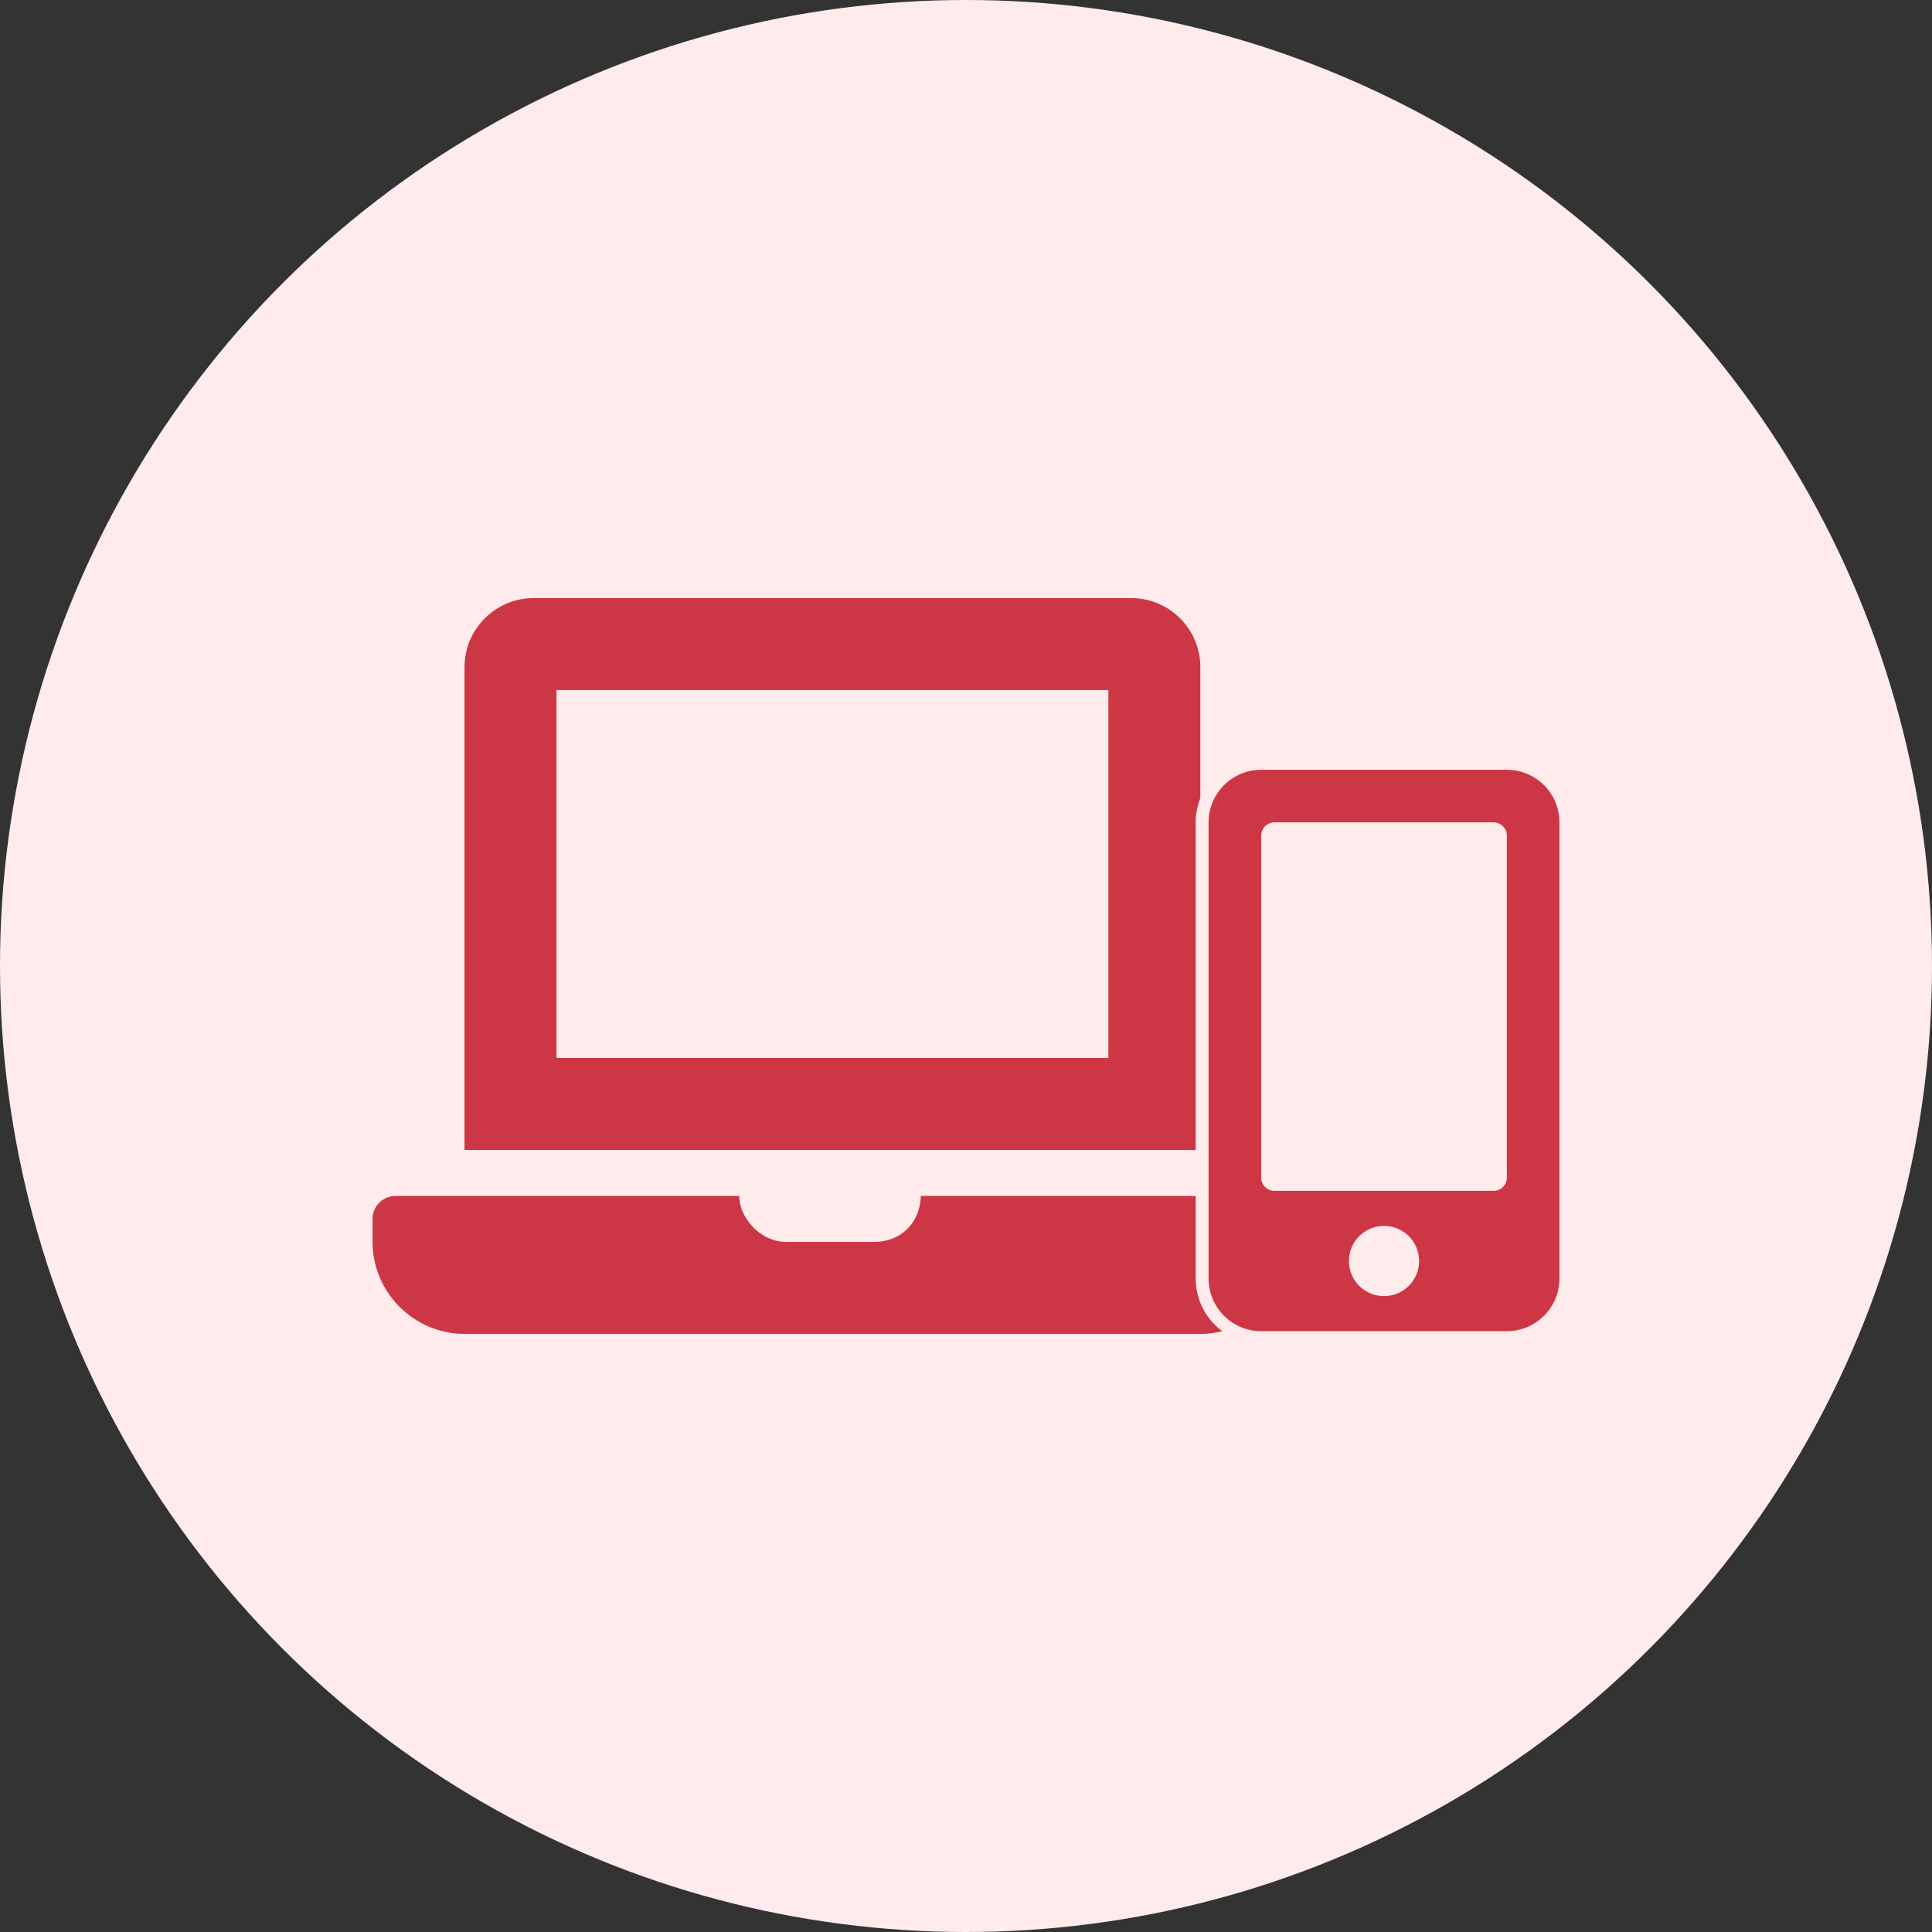
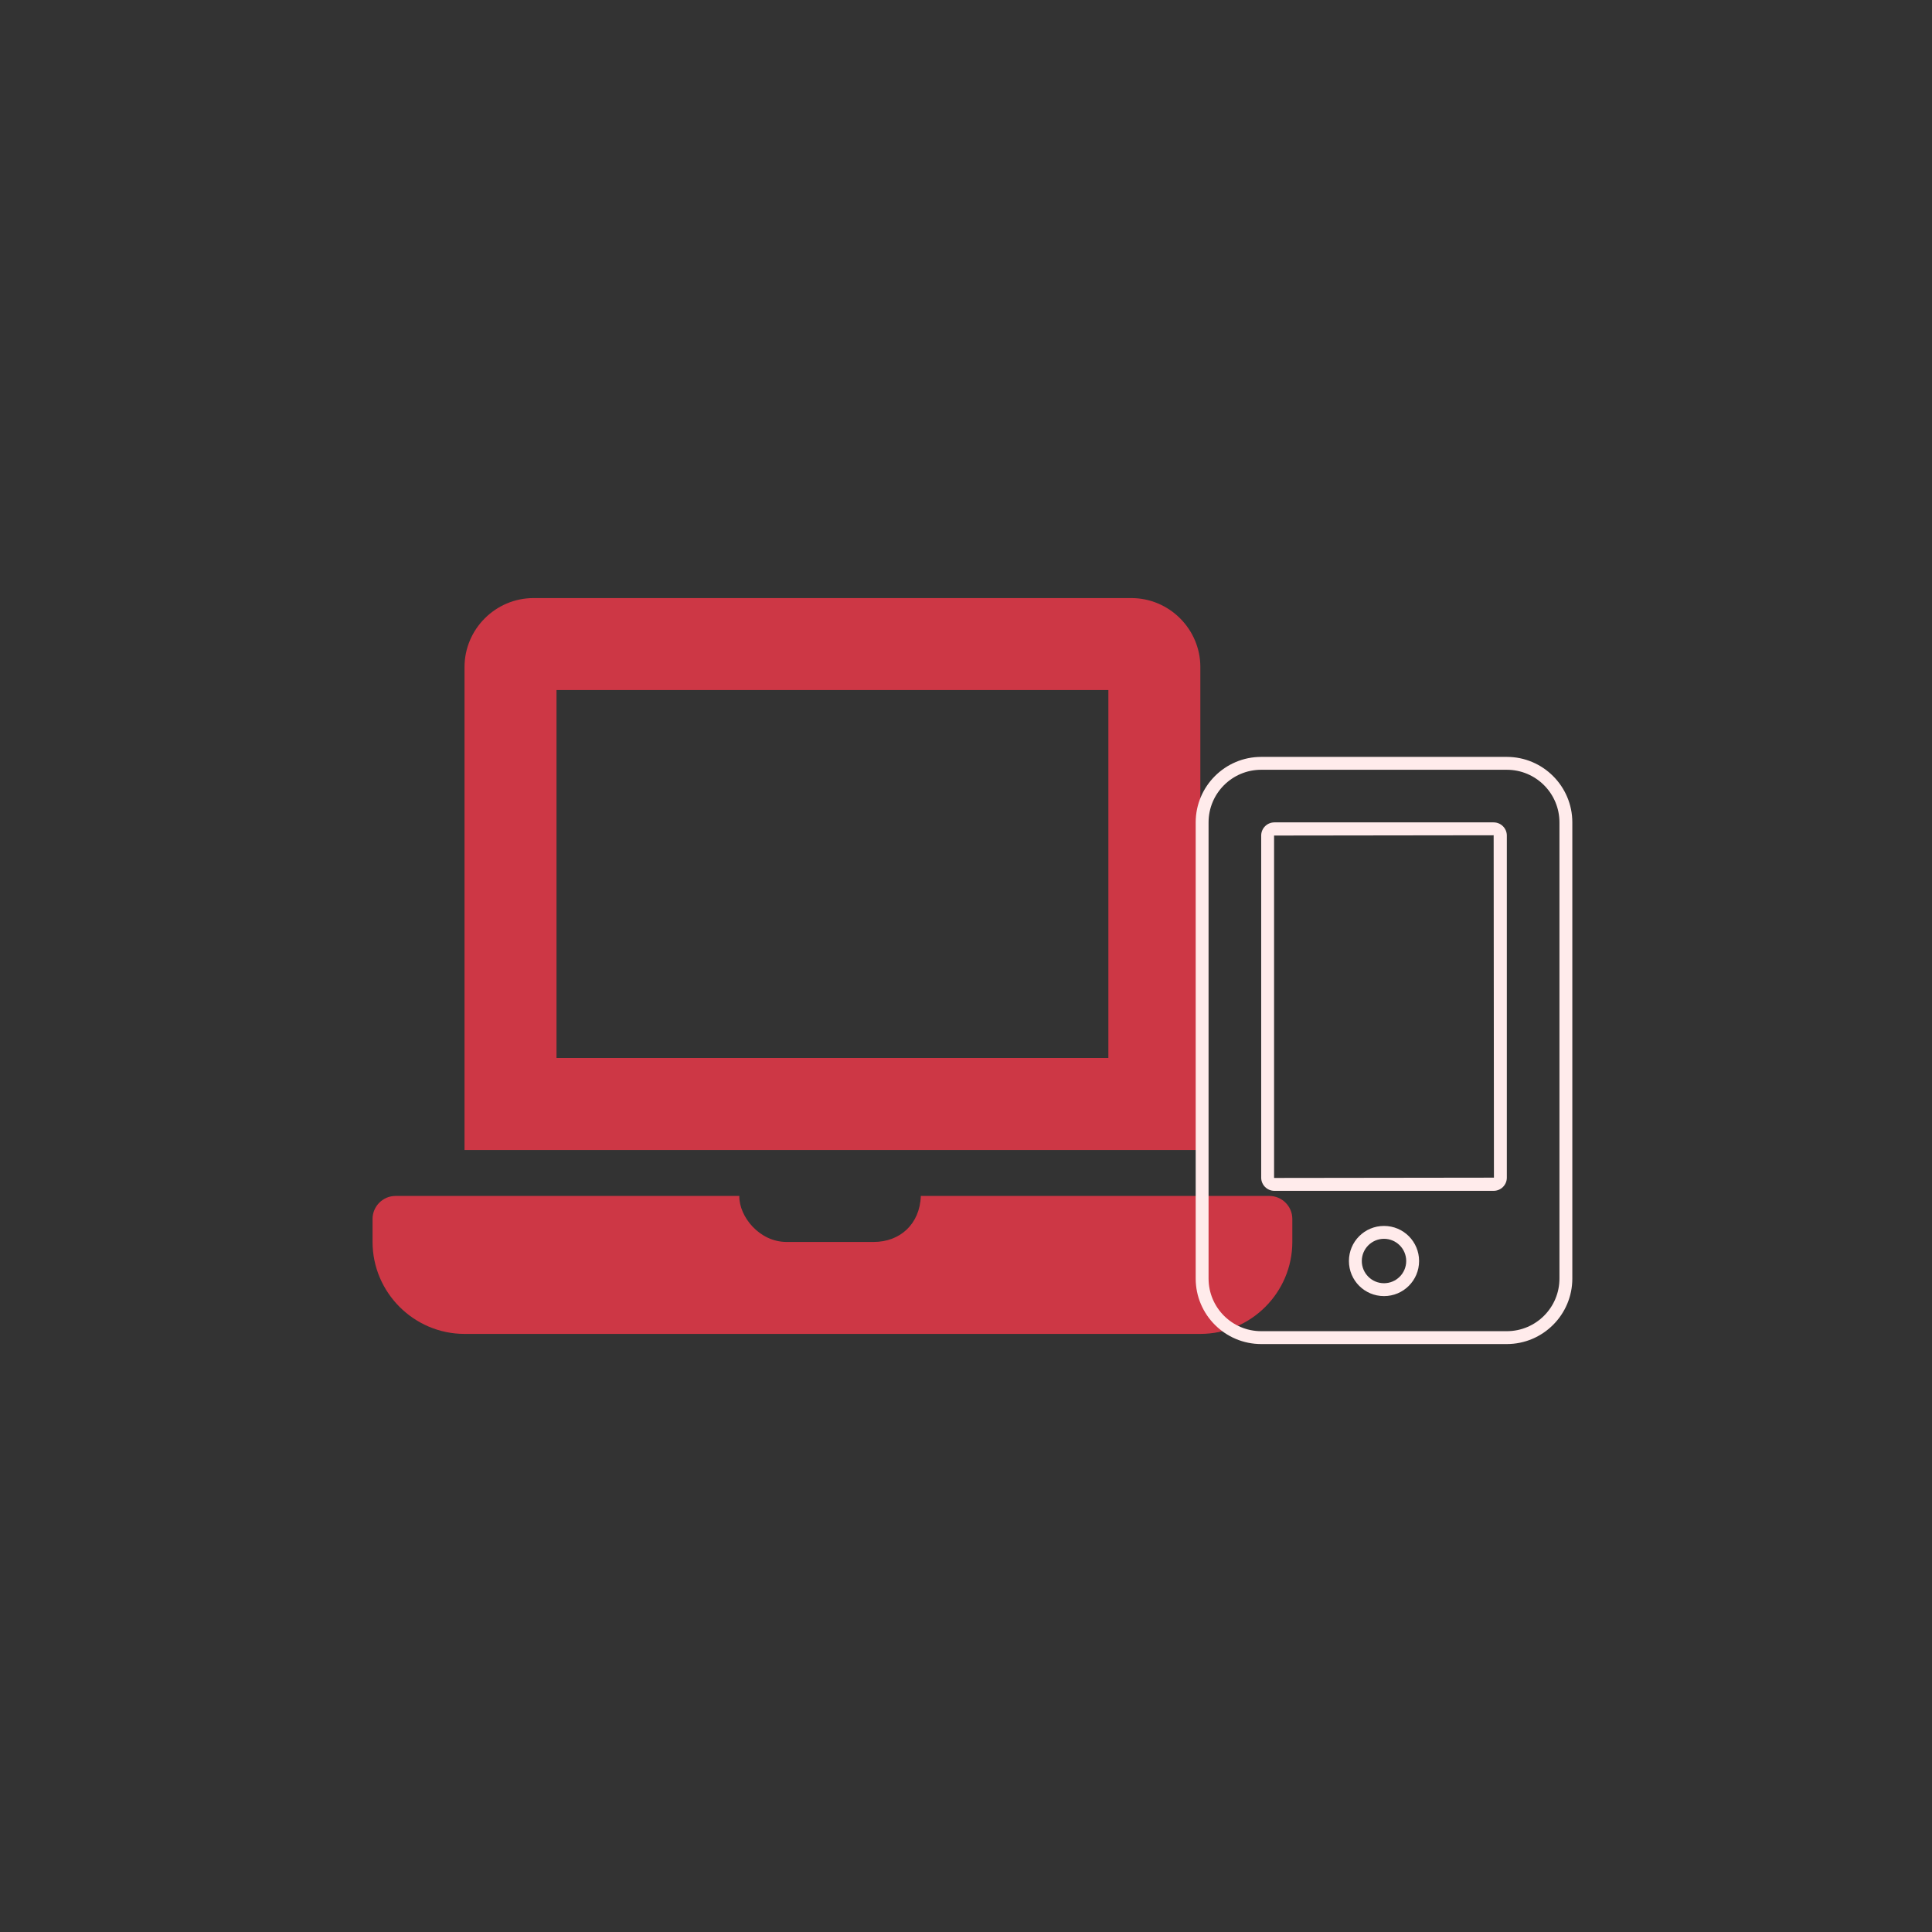
<svg xmlns="http://www.w3.org/2000/svg" id="_レイヤー_1" data-name="レイヤー 1" viewBox="0 0 150 150">
  <rect x="0" y="0" width="150" height="150" fill="#333333" stroke="none" />
  <defs>
    <style>
      .cls-1 {
        fill: #cd3745;
      }

      .cls-1, .cls-2 {
        stroke-width: 0px;
      }

      .cls-2 {
        fill: #ffebeb;
      }
    </style>
  </defs>
-   <circle class="cls-2" cx="75" cy="75" r="75" />
  <g>
    <path class="cls-1" d="M98.551,92.853h-27.058c-.078,2.209-1.64,3.571-3.649,3.571h-6.784c-2.087,0-3.682-1.953-3.66-3.571h-26.69c-.982,0-1.785.803-1.785,1.785v1.785c0,3.928,3.214,7.141,7.141,7.141h57.129c3.928,0,7.141-3.214,7.141-7.141v-1.785c0-.982-.803-1.785-1.785-1.785ZM93.195,51.791c0-2.946-2.41-5.356-5.356-5.356h-46.418c-2.946,0-5.356,2.41-5.356,5.356v37.491h57.129v-37.491ZM86.054,82.141h-42.847v-28.565h42.847v28.565Z" />
    <g>
-       <path class="cls-1" d="M97.919,103.853c-2.529,0-4.586-2.058-4.586-4.586v-35.415c0-2.529,2.058-4.587,4.586-4.587h19.07c2.529,0,4.586,2.058,4.586,4.587v35.415c0,2.528-2.058,4.586-4.586,4.586h-19.07ZM107.454,95.68c-1.227,0-2.224.998-2.224,2.225s.998,2.225,2.224,2.225,2.224-.998,2.224-2.225-.998-2.225-2.224-2.225ZM98.941,64.352c-.288,0-.521.234-.521.521v26.562c0,.287.234.521.521.521h17.026c.288,0,.522-.234.522-.521v-26.562c0-.287-.234-.521-.522-.521h-17.026Z" />
      <path class="cls-2" d="M116.989,59.765c2.256,0,4.086,1.83,4.086,4.086v35.415c0,2.256-1.83,4.086-4.086,4.086h-19.07c-2.256,0-4.086-1.83-4.086-4.086v-35.415c0-2.256,1.83-4.086,4.086-4.086h19.07M98.941,92.456h17.027c.562,0,1.022-.46,1.022-1.022v-26.562c0-.562-.46-1.022-1.022-1.022h-17.027c-.562,0-1.022.46-1.022,1.022v26.562c0,.562.46,1.022,1.022,1.022M107.454,100.629c1.507,0,2.724-1.217,2.724-2.724s-1.217-2.724-2.724-2.724-2.724,1.217-2.724,2.724,1.217,2.724,2.724,2.724M116.989,58.765h-19.07c-2.805,0-5.086,2.282-5.086,5.086v35.415c0,2.805,2.282,5.086,5.086,5.086h19.07c2.805,0,5.086-2.282,5.086-5.086v-35.415c0-2.805-2.282-5.086-5.086-5.086h0ZM98.941,91.456c-.009,0-.022-.012-.022-.022v-26.562l17.048-.022.022,26.583-17.048.022h0ZM107.454,99.629c-.951,0-1.724-.773-1.724-1.724s.773-1.724,1.724-1.724,1.724.773,1.724,1.724-.773,1.724-1.724,1.724h0Z" />
    </g>
  </g>
</svg>